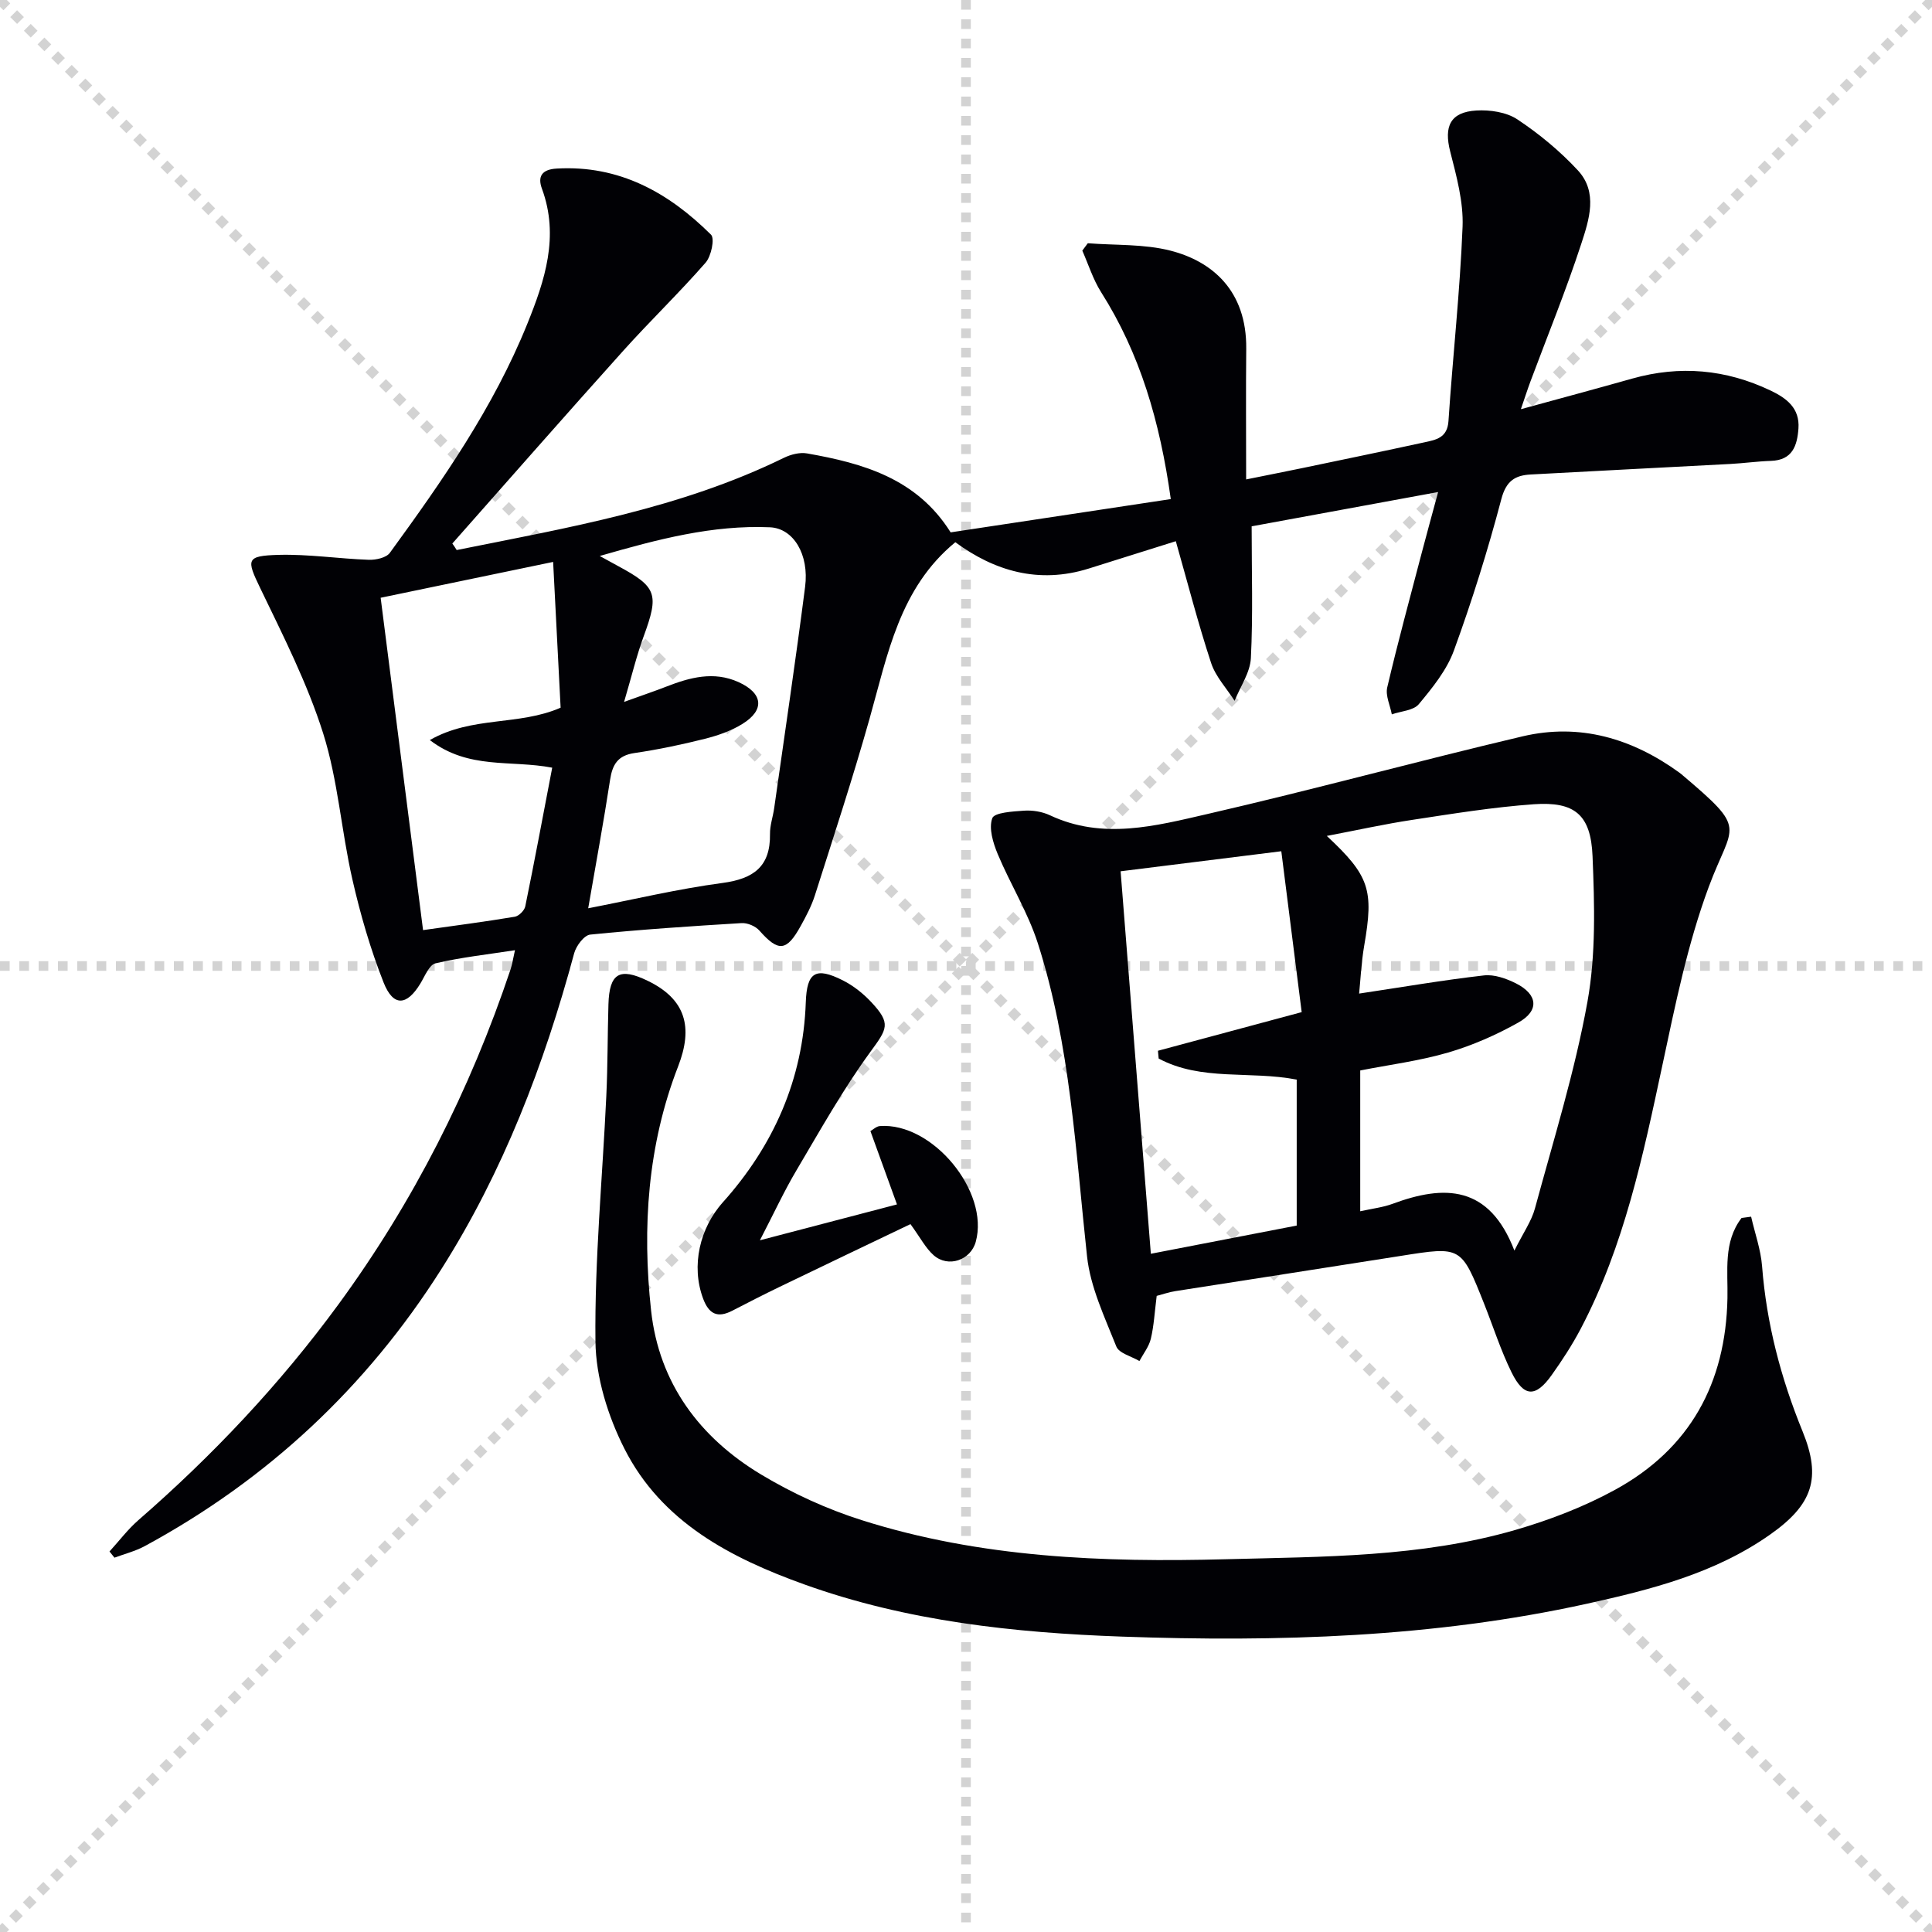
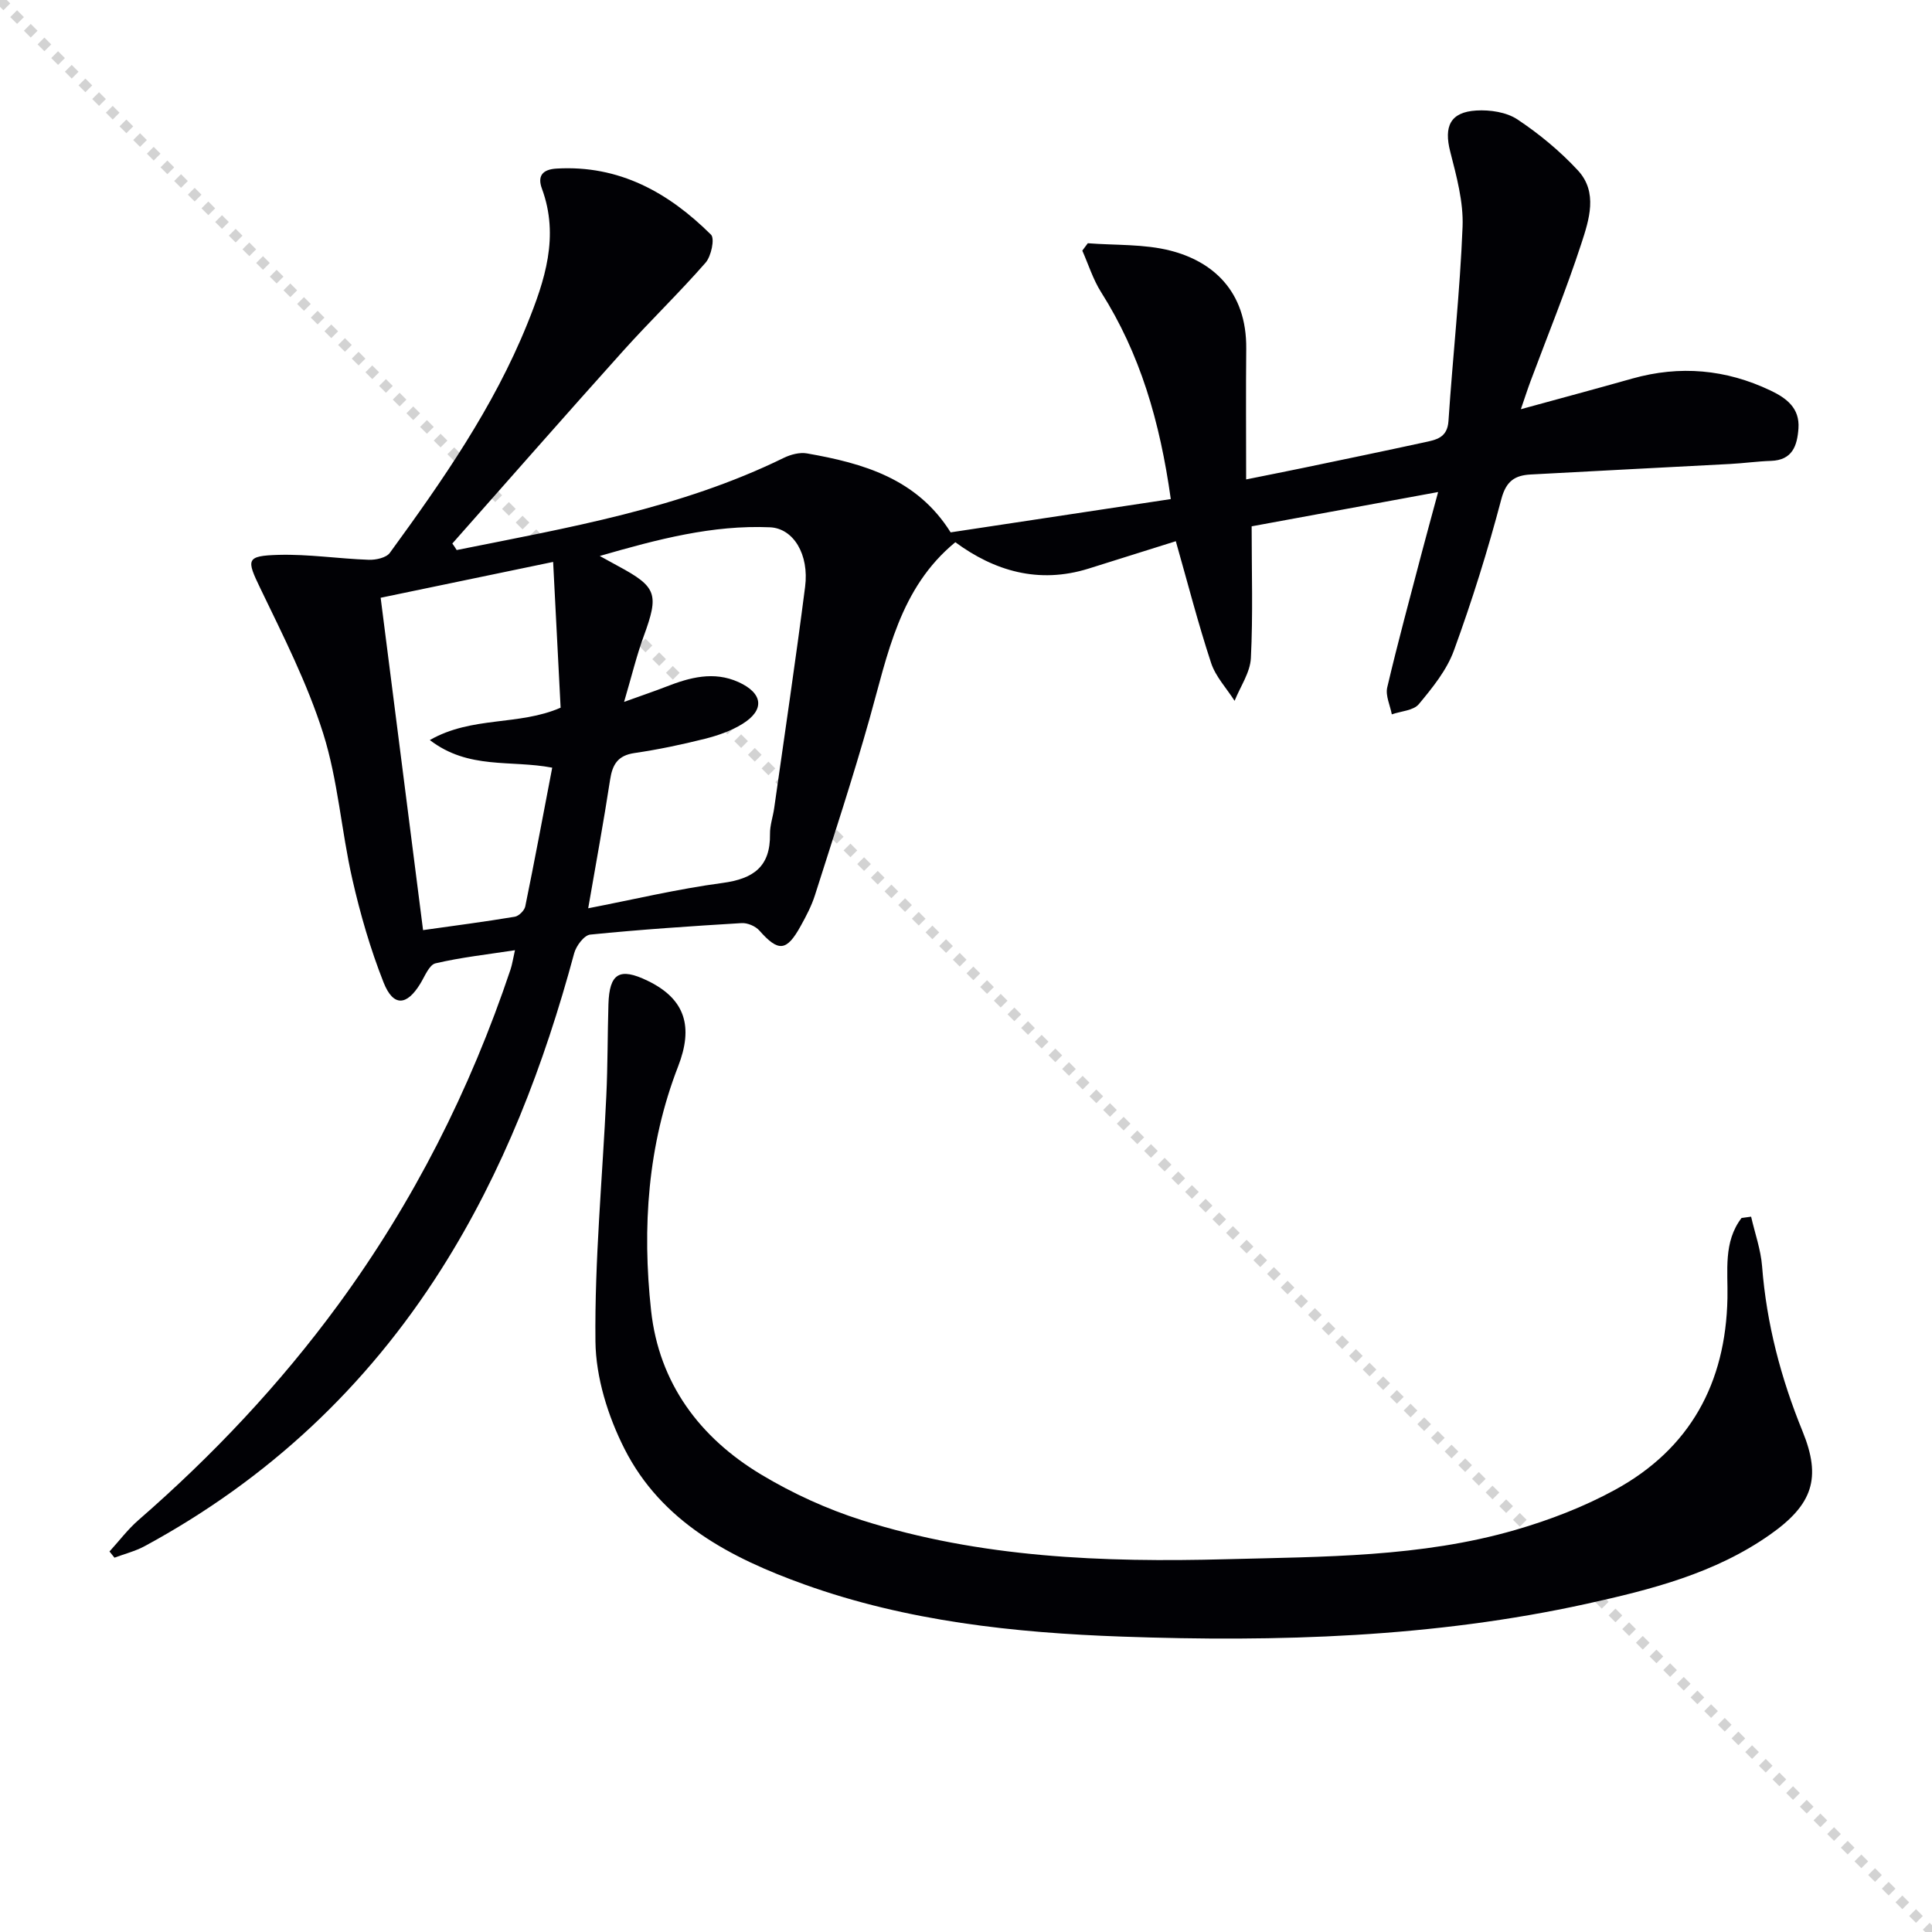
<svg xmlns="http://www.w3.org/2000/svg" enable-background="new 0 0 400 400" viewBox="0 0 400 400">
  <g stroke="lightgray" stroke-dasharray="1,1" stroke-width="1" transform="scale(2, 2)">
    <line x1="0" y1="0" x2="200" y2="200" />
-     <line x1="200" y1="0" x2="0" y2="200" />
-     <line x1="100" y1="0" x2="100" y2="200" />
-     <line x1="0" y1="100" x2="200" y2="100" />
  </g>
  <g fill="#010105">
    <path d="m94.55 113.88c23.06-4.63 46.3-8.59 67.74-19.09 1.42-.69 3.27-1.18 4.77-.92 11.65 2.04 22.77 5.2 29.76 16.35 14.99-2.27 30.08-4.55 45.58-6.89-2.26-16.13-6.37-30.13-14.44-42.86-1.66-2.63-2.61-5.71-3.88-8.58.38-.51.76-1.02 1.14-1.53 5.73.45 11.65.13 17.14 1.54 8.57 2.2 15.78 8.25 15.66 20.3-.09 8.81-.02 17.62-.02 27.06 4.24-.86 7.92-1.58 11.59-2.34 8.44-1.76 16.89-3.51 25.31-5.34 2.4-.52 4.76-.91 4.99-4.4.89-13.42 2.39-26.81 2.92-40.24.2-5.16-1.26-10.47-2.56-15.56-1.33-5.21 0-8.17 5.4-8.5 2.83-.17 6.24.33 8.51 1.84 4.53 3.01 8.83 6.57 12.52 10.55 4.21 4.54 2.32 10.25.71 15.19-3.14 9.61-6.97 18.99-10.51 28.47-.62 1.66-1.16 3.35-2 5.79 8.18-2.24 15.63-4.24 23.06-6.34 9.87-2.78 19.4-1.92 28.62 2.47 3.3 1.57 6.09 3.63 5.79 7.86-.26 3.59-1.25 6.56-5.69 6.71-2.81.09-5.62.49-8.43.64-13.78.74-27.57 1.42-41.35 2.18-3.21.18-5.05 1.33-6.04 5.08-2.79 10.58-6.07 21.07-9.82 31.35-1.48 4.07-4.44 7.72-7.27 11.12-1.11 1.33-3.68 1.44-5.59 2.11-.35-1.86-1.34-3.88-.95-5.57 2.2-9.37 4.73-18.66 7.17-27.97 1.01-3.84 2.07-7.67 3.37-12.49-13.46 2.48-26.35 4.85-38.61 7.1 0 9.45.29 18.39-.16 27.29-.15 2.99-2.19 5.89-3.37 8.84-1.66-2.61-3.94-5.01-4.87-7.86-2.69-8.17-4.83-16.51-7.3-25.19-6.12 1.92-12.08 3.8-18.05 5.67-10.4 3.25-19.57.45-27.6-5.46-11.57 9.51-14.01 23.26-17.75 36.51-3.46 12.28-7.45 24.42-11.32 36.59-.7 2.19-1.8 4.29-2.92 6.31-2.95 5.36-4.64 5.45-8.59.98-.81-.91-2.47-1.61-3.69-1.53-10.46.63-20.91 1.33-31.33 2.38-1.25.13-2.9 2.33-3.31 3.85-6.22 23.08-14.67 45.18-27.54 65.47-15.5 24.43-35.95 43.51-61.36 57.28-1.95 1.06-4.18 1.61-6.28 2.4-.34-.43-.69-.86-1.03-1.28 1.98-2.17 3.78-4.57 5.98-6.49 15.39-13.39 29.3-28.13 41.37-44.6 15.56-21.24 27.31-44.44 35.67-69.38.36-1.08.52-2.23.93-4.02-5.76.89-11.19 1.48-16.46 2.72-1.3.31-2.2 2.67-3.13 4.19-2.81 4.62-5.6 4.84-7.61-.22-2.73-6.91-4.82-14.13-6.47-21.38-2.28-10.01-2.97-20.47-6.04-30.2-3.28-10.37-8.29-20.23-13.03-30.07-2.86-5.93-2.99-6.7 3.79-6.89 6.21-.17 12.45.8 18.68 1.02 1.47.05 3.63-.42 4.37-1.45 10.89-14.94 21.46-30.1 28.44-47.37 3.64-9.01 6.68-18.14 3.04-28.02-.94-2.55.01-3.99 3.06-4.16 12.96-.75 23.17 4.97 31.95 13.69.81.81.04 4.46-1.13 5.8-5.47 6.26-11.49 12.05-17.05 18.24-11.88 13.22-23.6 26.59-35.38 39.9.33.44.62.9.9 1.35zm27.23 74.17c9.31-1.8 18.49-4 27.79-5.24 6.42-.86 9.95-3.36 9.85-10.13-.03-1.79.62-3.58.87-5.39 2.16-15.26 4.44-30.52 6.4-45.81.86-6.68-2.41-12.1-7.28-12.31-11.87-.51-23.19 2.46-35.24 5.94 1.78.98 2.77 1.53 3.77 2.07 8.08 4.34 8.53 5.82 5.32 14.58-1.45 3.94-2.43 8.06-4.05 13.56 3.92-1.42 6.35-2.23 8.73-3.16 4.89-1.91 9.83-3.25 14.94-.95 5.11 2.31 5.51 5.78.83 8.67-2.34 1.45-5.08 2.4-7.77 3.08-4.81 1.21-9.68 2.23-14.58 2.95-3.46.5-4.57 2.38-5.05 5.55-1.33 8.67-2.92 17.29-4.53 26.59zm-7.45-29.11c-8.6-1.65-17.31.45-25.34-5.72 8.8-5.02 18.36-2.9 27.08-6.7-.5-9.71-1.01-19.69-1.55-30.18-12.46 2.59-23.9 4.96-35.71 7.42 2.95 23.09 5.83 45.73 8.78 68.81 6.61-.93 12.82-1.74 18.99-2.77.84-.14 2-1.29 2.17-2.14 1.92-9.37 3.67-18.78 5.58-28.72z" />
-     <path d="m239.48 268.3c-.42 3.33-.57 6.16-1.21 8.87-.39 1.64-1.55 3.09-2.37 4.62-1.65-.99-4.22-1.6-4.78-3.02-2.41-6.08-5.37-12.27-6.06-18.65-2.37-21.78-3.44-43.76-10.18-64.8-2.05-6.4-5.71-12.27-8.32-18.51-.96-2.31-1.88-5.32-1.12-7.41.43-1.18 4.25-1.4 6.58-1.56 1.76-.12 3.74.2 5.33.94 10.95 5.16 21.93 2.21 32.64-.25 21.83-5.02 43.44-10.94 65.25-16.08 11.85-2.79 22.69.44 32.45 7.51.13.1.27.2.4.31 13.99 11.84 10.64 10.03 5.7 23.32-4.41 11.87-6.95 24.5-9.61 36.95-4 18.71-7.9 37.4-16.89 54.53-1.77 3.37-3.87 6.59-6.08 9.69-3.29 4.6-5.72 4.52-8.25-.61-2.26-4.59-3.82-9.53-5.72-14.3-4.72-11.86-4.72-11.81-17.15-9.84-15.57 2.47-31.15 4.85-46.72 7.3-1.31.2-2.56.64-3.89.99zm74.06-9.38c1.84-3.7 3.53-6.07 4.25-8.71 3.85-14.21 8.26-28.33 10.87-42.78 1.77-9.81 1.47-20.11 1.06-30.15-.35-8.63-3.71-11.36-12.15-10.77-8.42.6-16.79 1.96-25.14 3.23-5.77.87-11.47 2.14-17.73 3.33 8.87 8.27 9.74 11.19 7.75 22.68-.62 3.61-.78 7.29-1.06 9.96 8.95-1.34 17.36-2.79 25.84-3.76 2.13-.25 4.62.64 6.62 1.64 4.56 2.3 4.89 5.66.52 8.11-4.58 2.57-9.52 4.75-14.56 6.22-5.97 1.74-12.21 2.53-18.19 3.71v29.15c2.57-.57 4.74-.81 6.72-1.55 10.68-3.96 19.97-3.92 25.2 9.69zm-48.26-82.68c-12.11 1.51-22.58 2.82-33.27 4.15 2.11 26.7 4.17 52.74 6.26 79.19 10.13-1.96 20.27-3.92 30.2-5.84 0-10.63 0-20.54 0-30.22-9.71-1.88-19.74.37-28.58-4.36-.05-.54-.1-1.07-.15-1.61 9.63-2.59 19.26-5.17 29.76-8-1.42-11.21-2.8-22.12-4.22-33.31z" />
    <path d="m362.55 251.9c.78 3.42 2 6.81 2.27 10.26.92 11.88 3.89 23.18 8.38 34.18 3.95 9.68 2.11 15.16-6.71 21.37-11.41 8.04-24.63 11.39-37.95 14.33-31.76 6.99-64.02 7.95-96.31 6.8-22.25-.79-44.44-3.18-65.64-10.78-15.33-5.5-29.61-12.93-37.3-28.1-3.42-6.75-5.93-14.77-6.01-22.25-.18-16.92 1.46-33.86 2.25-50.8.3-6.32.25-12.66.44-18.98.19-6.43 2.3-7.68 8.08-4.89 7.94 3.82 9.5 9.62 6.35 17.74-6.32 16.27-7.47 33.38-5.6 50.55 1.64 15.04 10.06 26.32 22.81 33.97 6.5 3.9 13.58 7.14 20.8 9.43 24.56 7.8 49.99 8.77 75.48 8.09 20.08-.53 40.31-.4 59.84-6.06 7.11-2.06 14.2-4.78 20.68-8.33 15.47-8.47 22.89-22.04 23.24-39.65.12-5.66-.89-11.64 2.92-16.61.65-.08 1.31-.18 1.98-.27z" />
-     <path d="m157.33 256.79c9.99-2.62 18.74-4.91 28.38-7.43-1.89-5.21-3.65-10.09-5.5-15.18.54-.3 1.22-.98 1.95-1.04 10.88-.81 22.73 13.54 19.86 23.96-1.05 3.81-5.71 5.44-8.72 2.78-1.66-1.47-2.74-3.61-4.8-6.44-8.7 4.17-17.91 8.55-27.09 12.99-3.29 1.59-6.54 3.25-9.78 4.93-3.07 1.59-4.87.72-6.07-2.53-2.52-6.79-.66-14.58 4.07-19.87 10.53-11.76 16.64-25.49 17.2-41.45.22-6.21 2.01-7.39 7.66-4.54 2.17 1.09 4.21 2.71 5.88 4.49 4.19 4.47 3.34 5.52-.22 10.39-5.63 7.72-10.33 16.14-15.21 24.38-2.59 4.36-4.72 8.98-7.61 14.56z" />
  </g>
</svg>